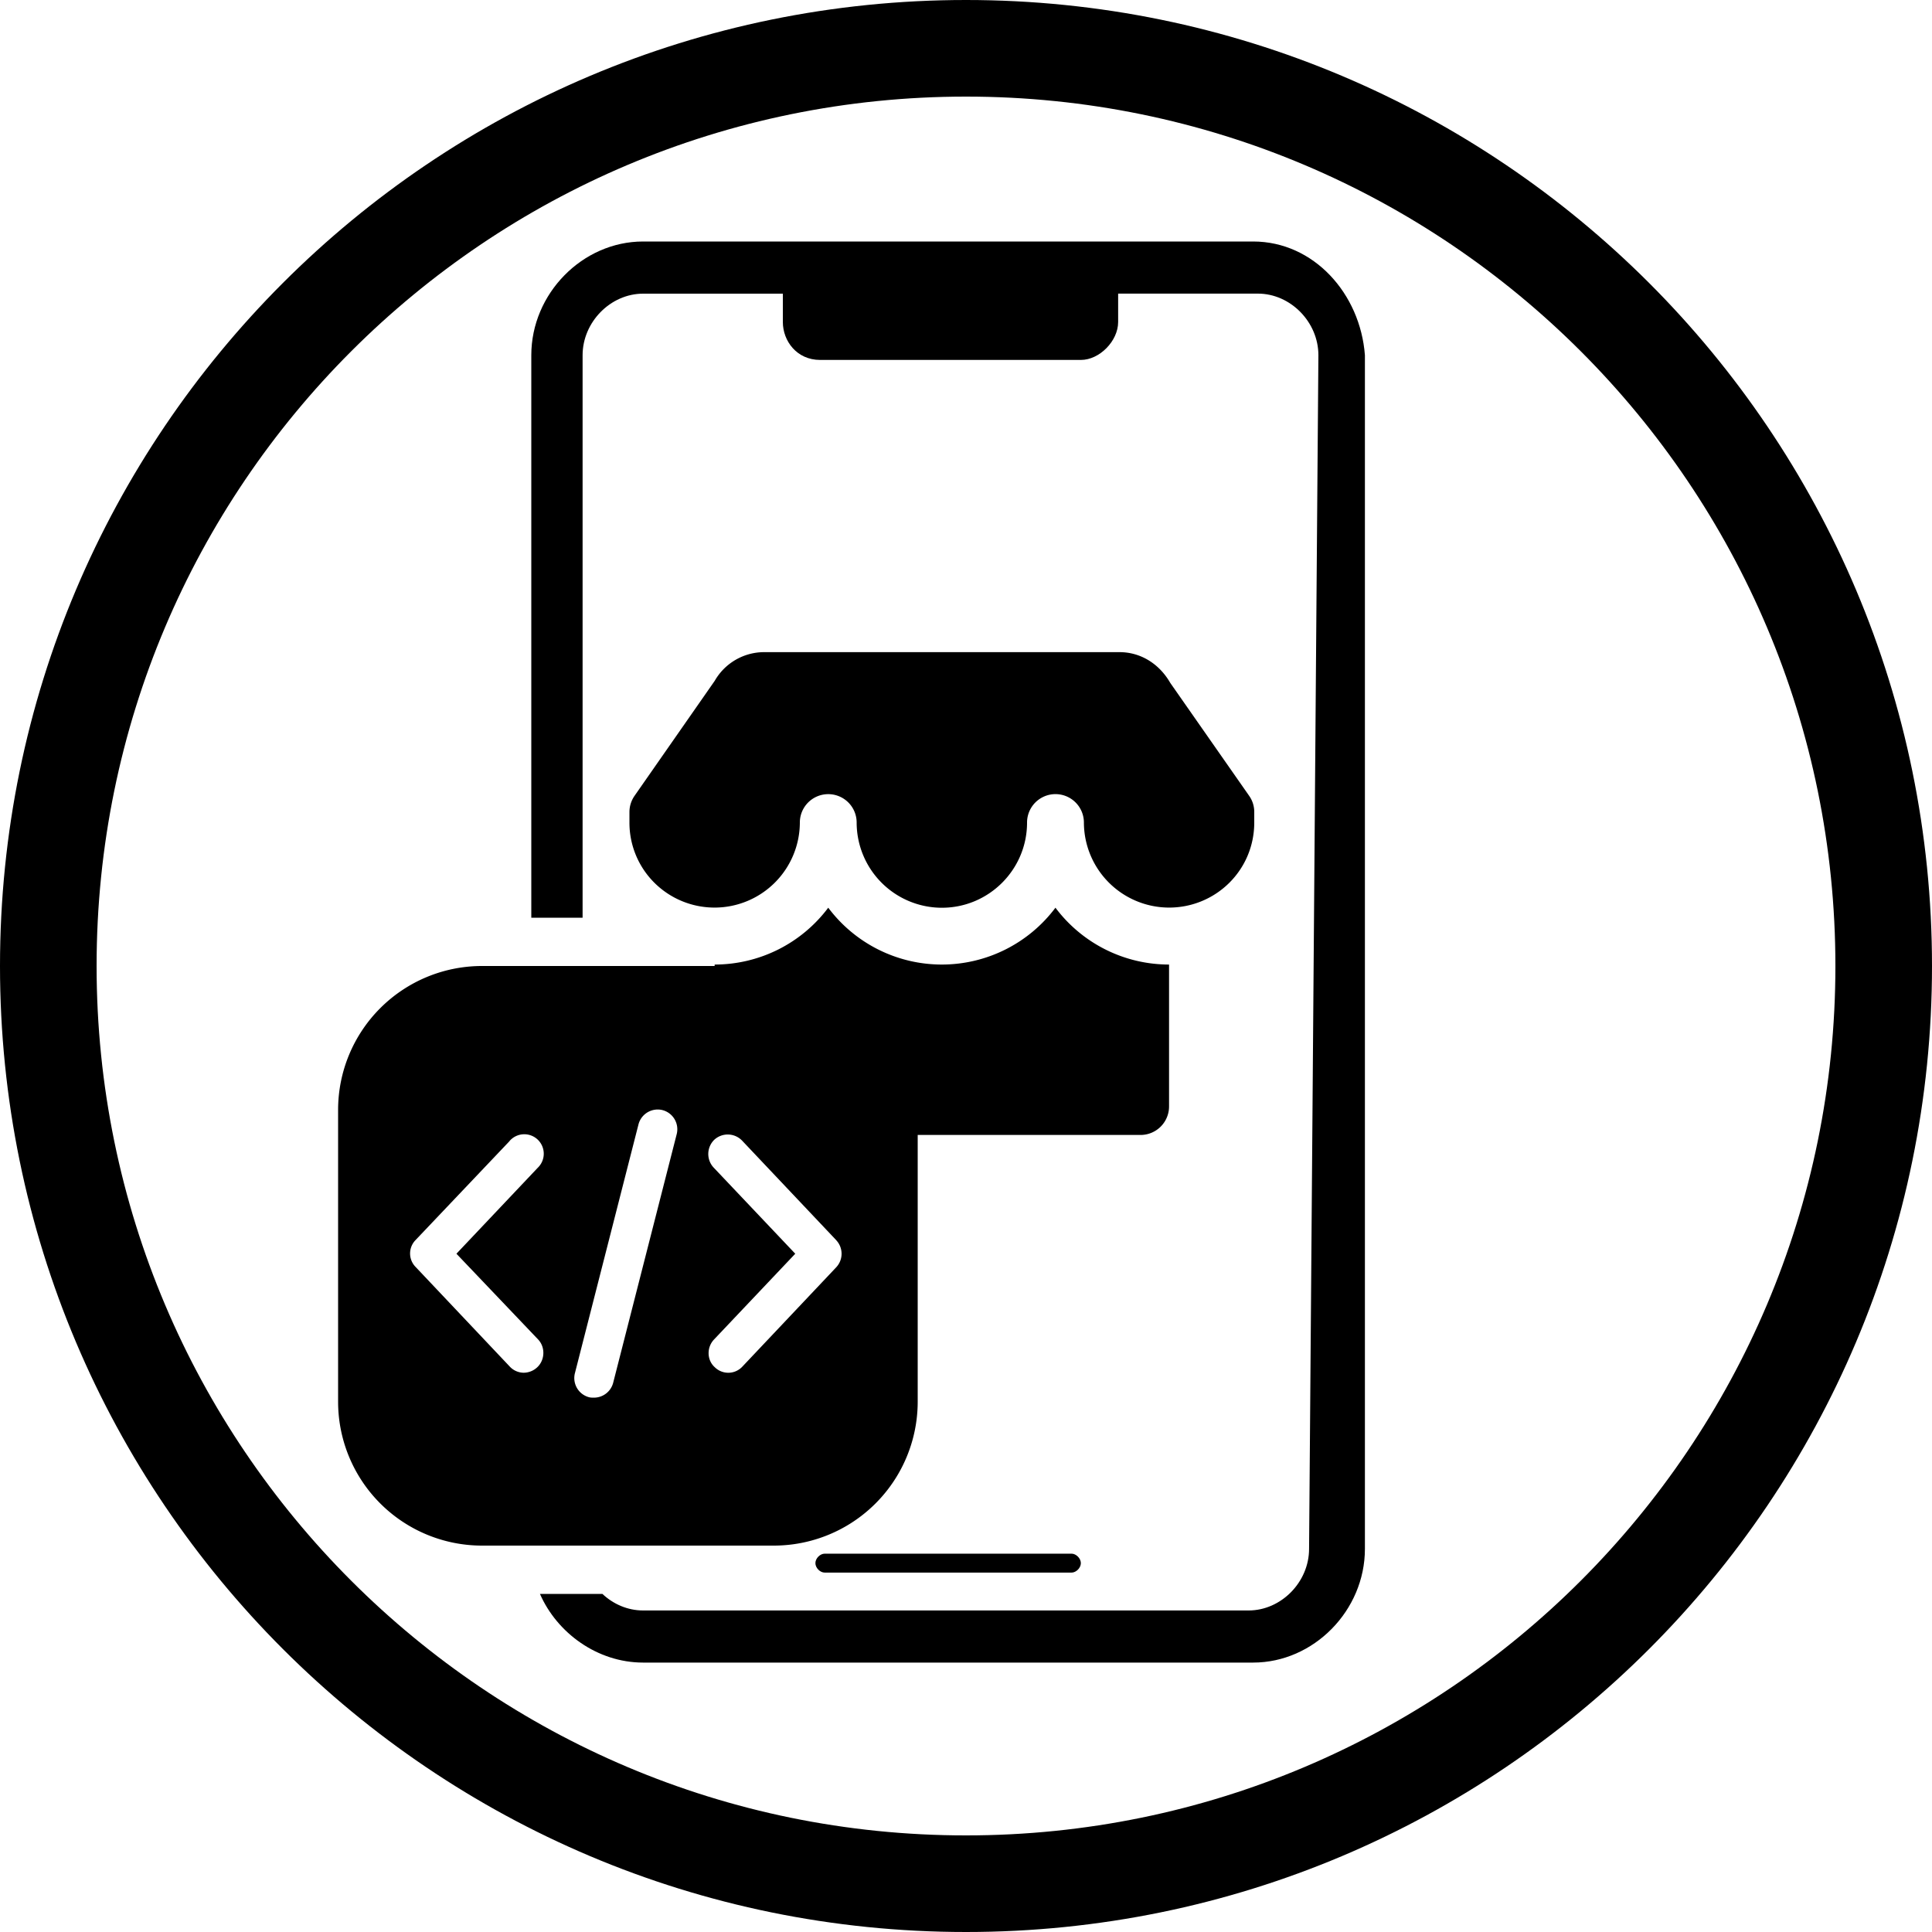
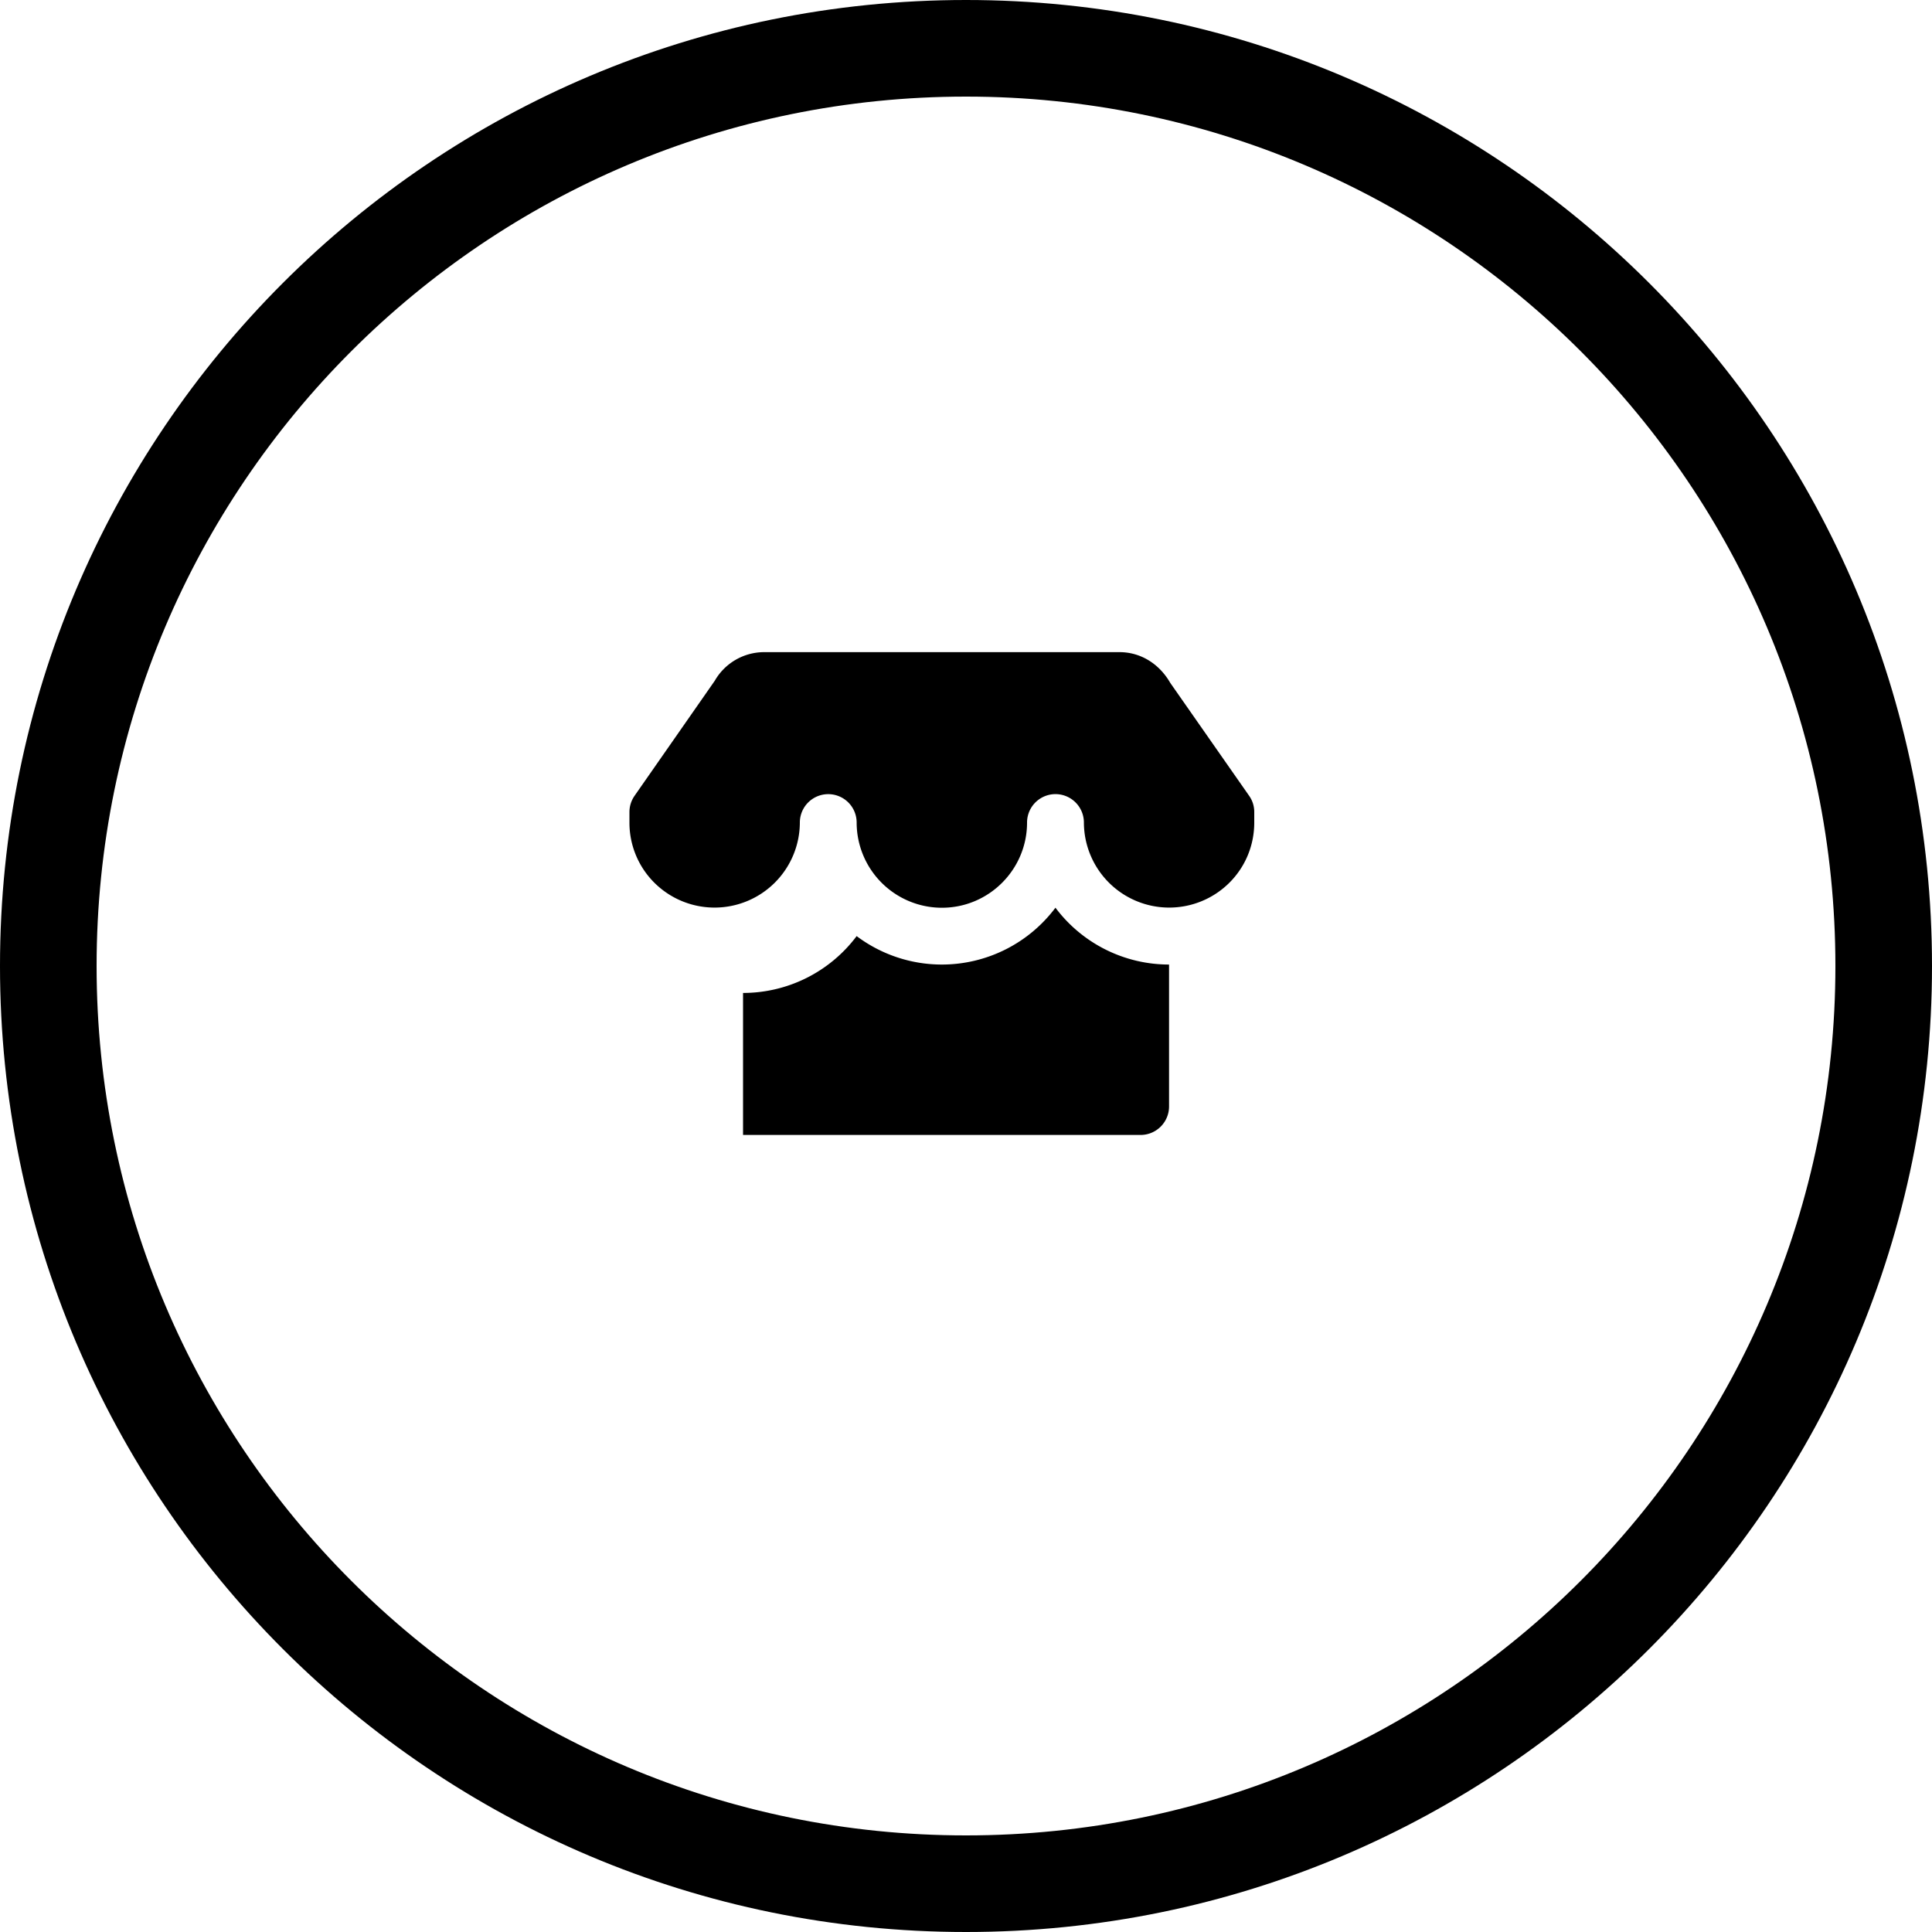
<svg xmlns="http://www.w3.org/2000/svg" width="40" height="40" fill="currentColor" viewBox="0 0 40 40">
  <path fill-rule="evenodd" d="M20 38c9.941 0 18-8.059 18-18S29.941 2 20 2 2 10.059 2 20s8.059 18 18 18Zm0 2c11.046 0 20-8.954 20-20S31.046 0 20 0 0 8.954 0 20s8.954 20 20 20Z" clip-rule="evenodd" />
-   <path fill-rule="evenodd" d="M23.18 13.502c.421 0 .813.227 1.05.638l1.632 2.336c.07.099.106.215.106.336v.218c0 .471-.183.915-.516 1.247a1.766 1.766 0 0 1-3.011-1.247.588.588 0 1 0-1.177 0c0 .973-.79 1.764-1.764 1.764a1.766 1.766 0 0 1-1.764-1.764.588.588 0 1 0-1.176 0 1.766 1.766 0 0 1-3.011 1.247 1.752 1.752 0 0 1-.517-1.247v-.218c0-.12.037-.237.106-.336l1.66-2.381a1.18 1.18 0 0 1 1.022-.593h7.36Zm-1.328 5.29ZM19.5 19.97a2.94 2.94 0 0 0 2.352-1.177 2.939 2.939 0 0 0 2.352 1.177v2.94a.59.59 0 0 1-.588.588h-8.232a.59.59 0 0 1-.588-.588v-2.94a2.94 2.94 0 0 0 2.352-1.177A2.938 2.938 0 0 0 19.5 19.97Z" clip-rule="evenodd" />
-   <path d="M22.185 32.167h-5.11c-.097 0-.193.098-.193.196s.096.196.193.196h5.11c.096 0 .193-.098.193-.196s-.097-.196-.193-.196Z" />
-   <path fill-rule="evenodd" d="M13.314 5h12.631c1.254 0 2.218 1.079 2.314 2.354v24.715c0 1.274-1.06 2.353-2.314 2.353h-12.63c-.947 0-1.783-.614-2.136-1.422h1.293c.225.212.523.343.842.343H25.85c.675 0 1.253-.588 1.253-1.275l.193-24.714c0-.687-.578-1.275-1.253-1.275H23.15v.588c0 .393-.386.785-.771.785h-5.4c-.482 0-.771-.392-.771-.785V6.08h-2.893c-.675 0-1.253.588-1.253 1.275V19H11V7.354C11 6.079 12.06 5 13.314 5Z" clip-rule="evenodd" />
-   <path fill-rule="evenodd" d="M9.98 20A2.98 2.98 0 0 0 7 22.98v6.04A2.98 2.98 0 0 0 9.98 32h6.04A2.98 2.98 0 0 0 19 29.02v-6.04A2.98 2.98 0 0 0 16.02 20H9.98Zm.569 3.624a.403.403 0 1 1 .583.555L9.45 25.957l1.693 1.777c.15.16.14.424-.02.574a.415.415 0 0 1-.281.113.4.4 0 0 1-.292-.132l-1.947-2.06a.397.397 0 0 1 0-.554l1.947-2.05Zm6.762 2.05-1.947-2.059a.412.412 0 0 0-.574-.019.412.412 0 0 0-.018.574l1.693 1.787-1.684 1.778c-.15.16-.15.423.019.573a.398.398 0 0 0 .574-.018l1.937-2.05a.41.41 0 0 0 0-.565Zm-4.091-2.398a.411.411 0 0 1 .498-.292.41.41 0 0 1 .292.499l-1.317 5.154a.412.412 0 0 1-.395.3c-.038 0-.066 0-.103-.009a.41.41 0 0 1-.292-.498l1.317-5.154Z" clip-rule="evenodd" />
+   <path fill-rule="evenodd" d="M23.18 13.502c.421 0 .813.227 1.05.638l1.632 2.336c.07.099.106.215.106.336v.218c0 .471-.183.915-.516 1.247a1.766 1.766 0 0 1-3.011-1.247.588.588 0 1 0-1.177 0c0 .973-.79 1.764-1.764 1.764a1.766 1.766 0 0 1-1.764-1.764.588.588 0 1 0-1.176 0 1.766 1.766 0 0 1-3.011 1.247 1.752 1.752 0 0 1-.517-1.247v-.218c0-.12.037-.237.106-.336l1.66-2.381a1.18 1.18 0 0 1 1.022-.593h7.36Zm-1.328 5.29ZM19.5 19.97a2.94 2.94 0 0 0 2.352-1.177 2.939 2.939 0 0 0 2.352 1.177v2.94a.59.59 0 0 1-.588.588h-8.232v-2.94a2.94 2.94 0 0 0 2.352-1.177A2.938 2.938 0 0 0 19.5 19.97Z" clip-rule="evenodd" />
</svg>